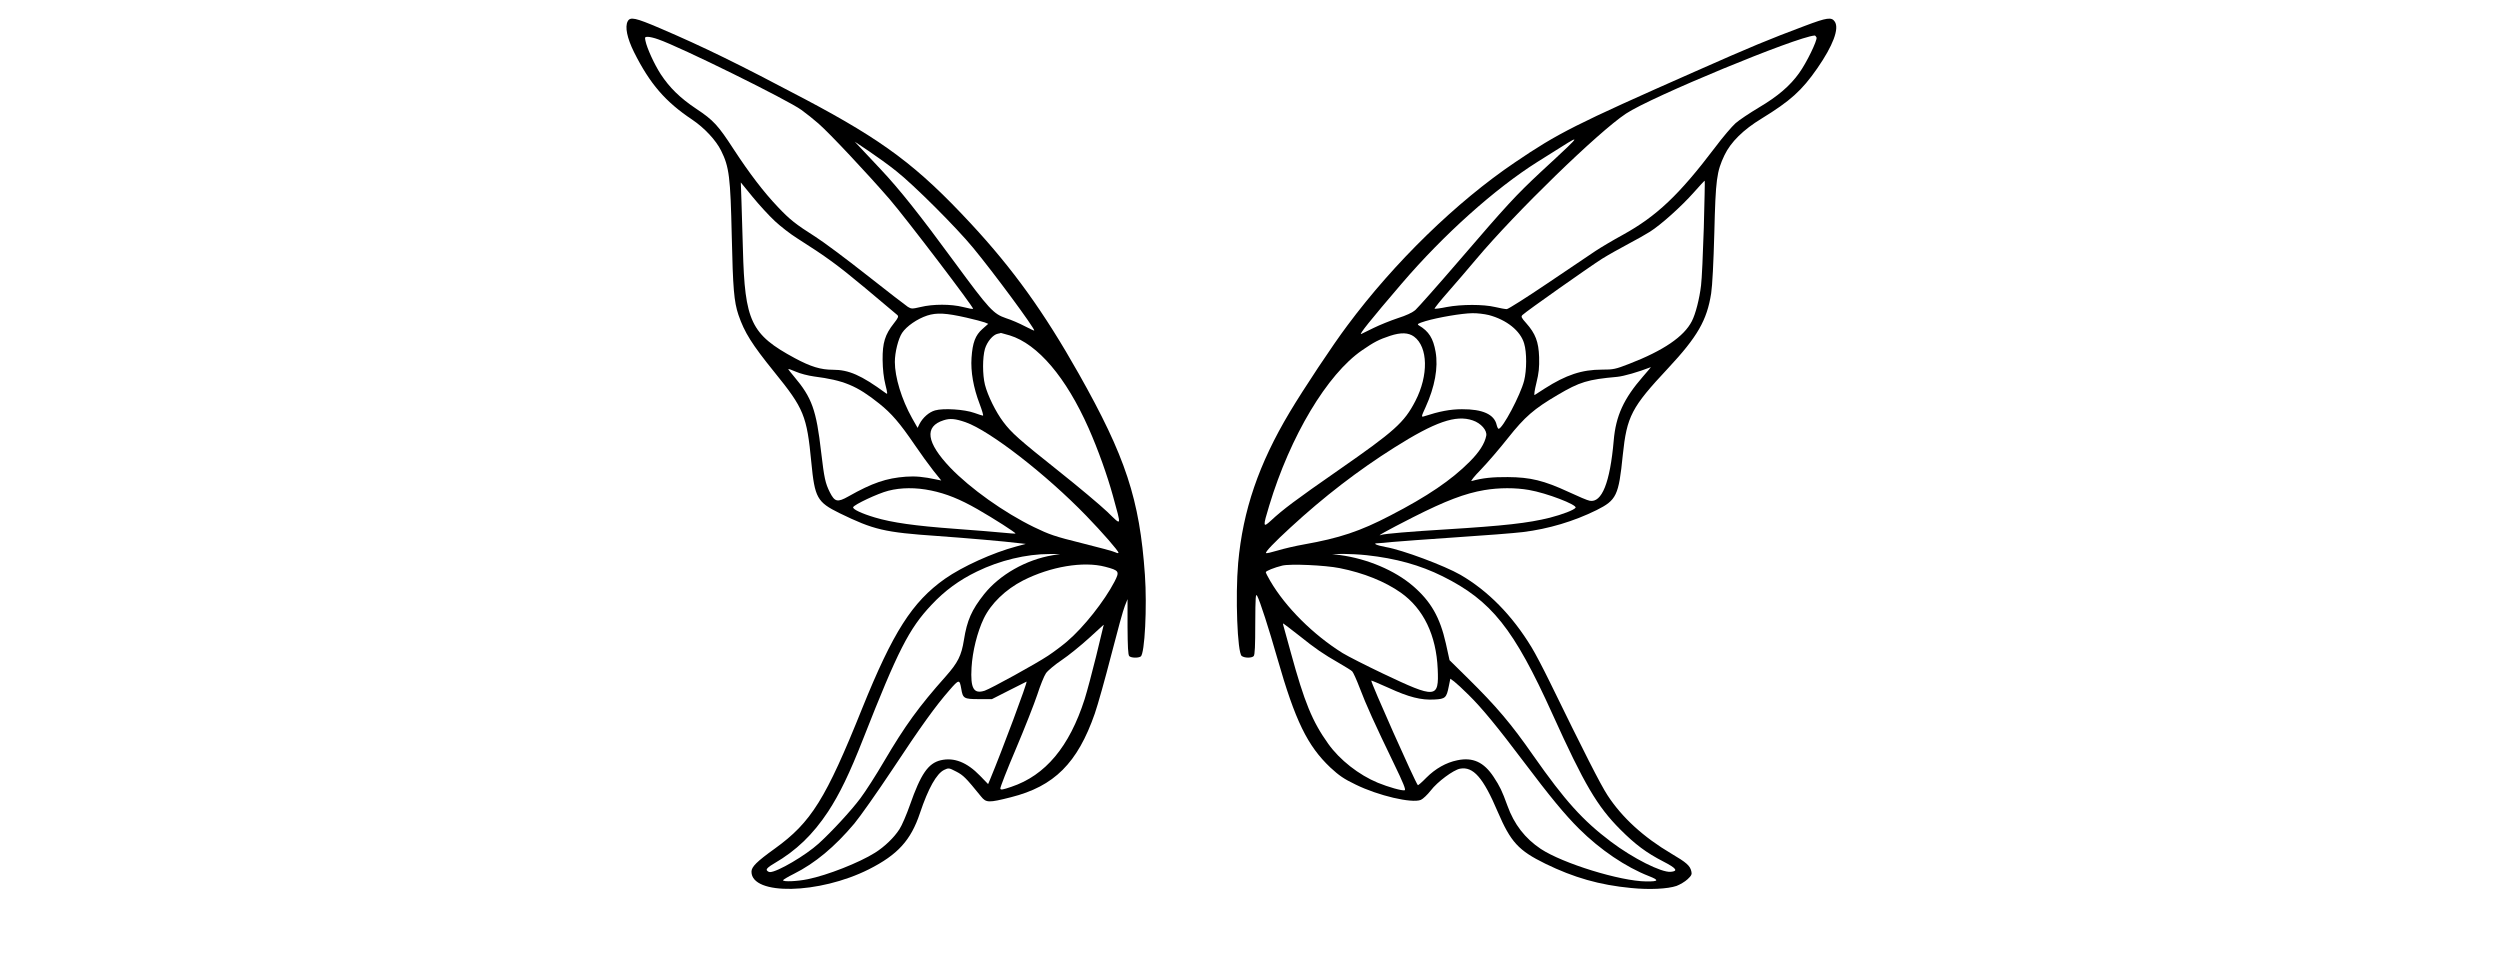
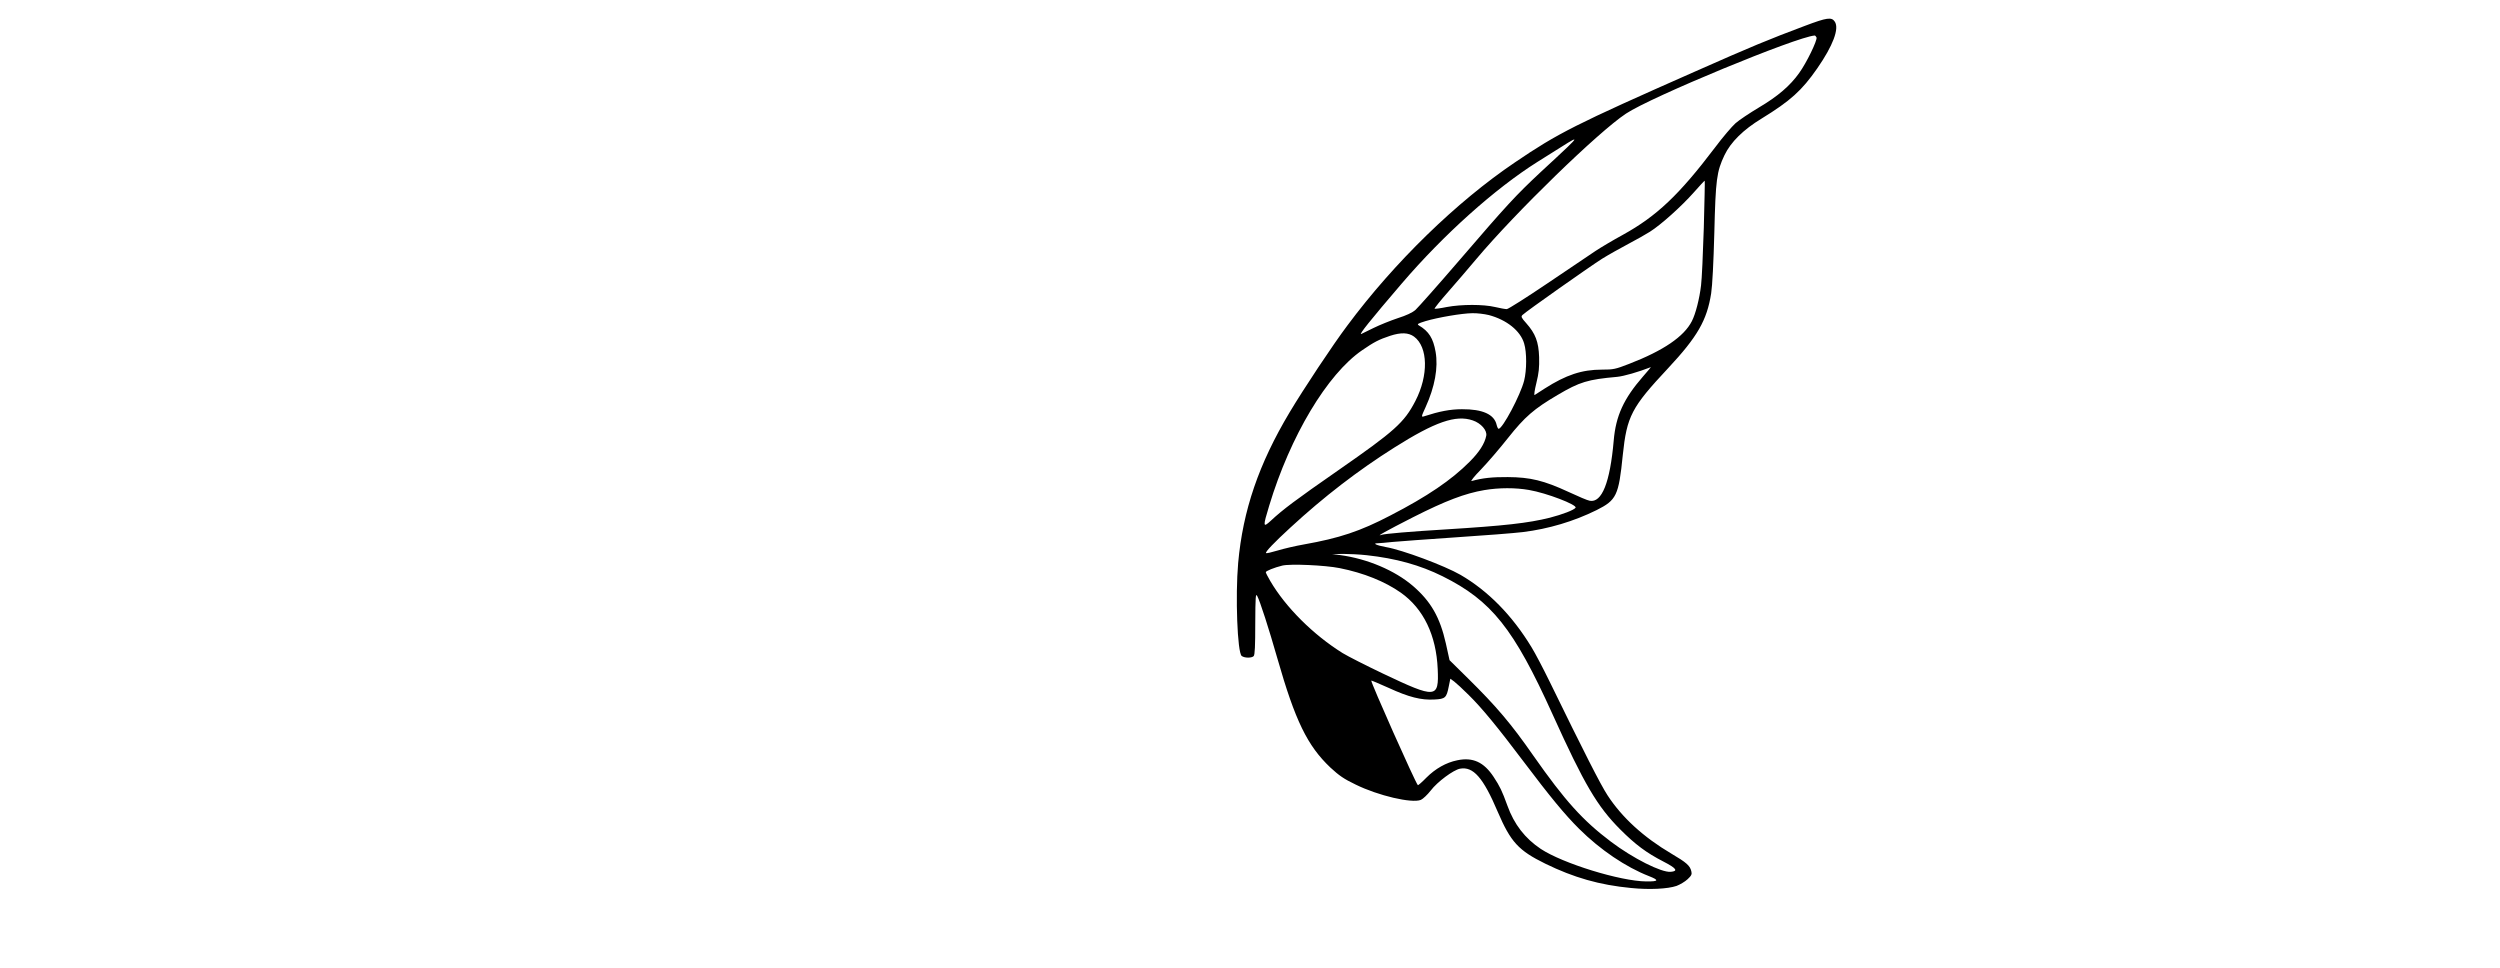
<svg xmlns="http://www.w3.org/2000/svg" version="1.0" width="100%" height="100mm" viewBox="0 0 976 736" preserveAspectRatio="xMidYMid meet">
  <g transform="translate(0,736) scale(0.1,-0.1)" fill="#000000" stroke="none">
-     <path d="M149 7198 c-22 -42 -5 -127 48 -234 121 -242 239 -378 443 -514 92 -62 180 -156 219 -235 62 -124 71 -203 81 -645 9 -406 17 -502 51 -604 46 -134 101 -222 274 -436 224 -276 246 -331 280 -685 26 -270 44 -302 214 -386 261 -127 339 -146 746 -174 222 -16 513 -41 615 -54 l55 -6 -70 -19 c-181 -48 -411 -153 -544 -246 -249 -176 -395 -405 -630 -987 -276 -687 -387 -865 -663 -1064 -139 -100 -178 -139 -178 -176 0 -182 514 -172 892 18 220 111 320 221 389 428 63 188 126 300 184 328 34 16 36 16 92 -13 54 -28 73 -47 189 -190 38 -47 57 -48 226 -5 330 83 507 260 638 636 23 66 79 266 125 445 46 179 92 348 104 375 l20 50 0 -210 c1 -150 4 -214 13 -223 14 -14 67 -16 87 -3 31 19 49 380 32 621 -40 575 -147 898 -503 1529 -264 468 -499 795 -820 1141 -406 437 -660 628 -1263 947 -511 270 -764 394 -1102 539 -185 79 -225 88 -244 52z m232 -137 c164 -56 987 -462 1089 -537 36 -26 94 -72 129 -103 85 -74 369 -377 540 -574 129 -150 644 -827 636 -835 -2 -3 -37 4 -77 14 -91 23 -228 23 -322 0 -65 -15 -70 -15 -97 1 -15 10 -157 119 -314 243 -157 124 -332 254 -389 290 -150 95 -195 131 -284 225 -108 113 -219 259 -336 438 -120 185 -155 223 -286 310 -123 82 -203 161 -270 263 -48 74 -105 198 -116 254 -6 27 -4 30 18 30 14 0 49 -8 79 -19z m1810 -1002 c132 -104 456 -427 585 -584 157 -190 464 -606 464 -628 0 -3 -33 13 -72 33 -40 21 -104 49 -143 61 -96 33 -127 66 -390 424 -269 367 -420 556 -561 706 -59 63 -128 136 -153 163 l-46 49 106 -71 c58 -39 153 -107 210 -153z m-923 -380 c44 -41 119 -99 167 -129 231 -147 307 -203 520 -380 127 -106 236 -198 244 -205 11 -11 7 -21 -27 -64 -67 -85 -86 -147 -85 -276 1 -73 8 -136 21 -188 18 -73 18 -77 2 -65 -186 136 -280 177 -401 177 -92 0 -168 23 -289 88 -334 180 -381 280 -395 828 -3 121 -8 285 -11 364 l-5 144 89 -109 c49 -60 125 -143 170 -185z m1457 -734 c61 -14 122 -30 138 -36 l27 -11 -44 -39 c-54 -48 -75 -103 -83 -219 -7 -105 14 -227 62 -352 18 -48 30 -88 25 -88 -4 0 -33 9 -66 21 -75 27 -235 37 -298 19 -46 -13 -93 -54 -119 -104 l-14 -29 -42 74 c-80 143 -131 312 -131 427 0 74 26 177 55 221 34 51 115 107 191 132 72 23 141 20 299 -16z m329 -135 c213 -66 428 -319 599 -705 71 -160 142 -359 185 -515 66 -242 70 -230 -44 -120 -55 52 -218 189 -364 305 -308 245 -363 294 -426 378 -56 74 -118 199 -139 282 -19 76 -19 207 0 273 17 55 61 108 98 115 12 2 23 5 23 6 1 0 31 -8 68 -19z m-1489 -312 c227 -29 326 -70 496 -206 94 -75 156 -147 270 -314 44 -65 108 -153 141 -195 l61 -76 -34 7 c-103 22 -162 27 -235 22 -148 -11 -255 -47 -437 -150 -83 -47 -104 -42 -141 31 -35 70 -43 109 -66 303 -37 324 -70 416 -206 577 -24 28 -44 54 -44 57 0 3 26 -6 58 -20 31 -14 93 -30 137 -36z m1153 -348 c185 -65 612 -396 917 -711 122 -126 245 -267 245 -281 0 -5 -9 -4 -21 2 -11 7 -126 38 -255 70 -210 52 -249 66 -367 123 -228 111 -484 294 -635 451 -183 192 -200 314 -51 361 49 16 89 12 167 -15z m-263 -519 c116 -24 220 -66 353 -142 124 -71 294 -180 289 -185 -1 -2 -43 1 -92 6 -50 5 -216 19 -370 30 -301 22 -477 47 -607 86 -101 30 -170 63 -165 78 6 19 188 105 267 125 96 25 210 26 325 2z m926 -492 c-204 -34 -404 -148 -523 -297 -94 -119 -129 -197 -153 -348 -19 -119 -46 -172 -138 -276 -204 -229 -309 -374 -469 -646 -60 -103 -141 -229 -180 -281 -71 -95 -219 -255 -317 -344 -99 -90 -315 -217 -370 -217 -10 0 -21 7 -25 15 -3 10 14 26 57 51 167 97 294 219 409 393 88 134 164 291 268 556 263 669 348 836 518 1016 101 108 210 188 346 254 174 85 376 133 551 133 l80 0 -54 -9z m399 -88 c106 -28 110 -35 70 -113 -77 -148 -235 -348 -361 -455 -35 -30 -100 -79 -144 -108 -93 -62 -433 -249 -482 -266 -84 -27 -109 17 -100 175 7 124 44 272 93 374 55 114 166 221 299 289 209 106 458 148 625 104z m-15 -453 c-2 -7 -27 -110 -55 -228 -29 -118 -68 -264 -87 -325 -116 -362 -298 -580 -558 -667 -65 -22 -81 -25 -83 -13 -2 8 51 144 118 301 67 158 140 344 163 413 22 69 52 143 66 163 14 20 68 65 120 100 51 34 143 109 205 165 61 56 112 102 113 103 1 0 1 -6 -2 -12z m-1080 -475 c12 -73 20 -78 133 -78 l100 0 128 65 c71 36 132 66 135 68 12 5 -186 -525 -278 -746 l-14 -33 -62 64 c-99 102 -197 141 -299 117 -95 -23 -151 -105 -233 -339 -26 -74 -62 -158 -80 -185 -41 -64 -114 -134 -186 -179 -119 -75 -362 -171 -511 -201 -81 -17 -188 -21 -188 -8 0 4 37 26 83 49 160 80 310 205 459 382 44 53 173 236 286 406 224 339 332 488 437 608 73 84 77 84 90 10z" />
-     <path d="M9100 7164 c-280 -105 -403 -156 -837 -348 -910 -402 -1041 -468 -1368 -690 -446 -301 -919 -762 -1275 -1241 -112 -149 -334 -484 -439 -660 -234 -392 -355 -744 -391 -1145 -22 -252 -6 -682 27 -707 21 -16 75 -17 91 -1 9 9 12 78 12 248 1 206 3 232 15 209 21 -39 87 -243 153 -474 136 -476 229 -665 403 -830 66 -61 103 -87 193 -130 171 -84 427 -144 495 -116 16 7 50 39 75 71 51 67 172 156 222 166 101 19 177 -67 288 -329 98 -228 157 -293 361 -393 217 -106 412 -162 653 -185 138 -14 278 -7 345 16 26 10 64 32 84 51 30 28 34 38 28 61 -10 42 -37 66 -151 133 -212 125 -376 275 -486 444 -53 81 -180 331 -441 866 -47 96 -108 213 -137 260 -147 242 -330 428 -540 550 -122 70 -440 189 -567 211 -71 13 -106 29 -62 29 13 0 65 5 114 10 50 5 266 20 480 35 215 14 444 32 510 40 194 24 386 81 560 167 151 76 168 109 199 418 31 296 66 363 344 660 224 240 296 365 328 570 9 58 18 235 24 460 10 408 18 465 77 590 48 100 143 194 283 279 218 134 305 212 423 382 119 172 168 301 133 354 -24 37 -59 32 -226 -31z m87 -89 c7 -21 -76 -193 -132 -270 -68 -96 -162 -177 -304 -261 -72 -43 -153 -97 -180 -121 -27 -24 -98 -107 -157 -186 -272 -359 -442 -520 -699 -662 -77 -42 -171 -98 -210 -124 -38 -26 -201 -135 -362 -244 -160 -108 -300 -197 -311 -197 -12 0 -51 7 -89 16 -89 21 -254 21 -367 0 -48 -10 -90 -15 -93 -13 -2 3 44 61 104 129 59 67 155 179 212 247 301 358 928 967 1139 1107 190 127 1299 585 1435 594 4 0 10 -7 14 -15z m-1893 -833 c-33 -31 -125 -118 -205 -191 -188 -176 -255 -248 -615 -667 -165 -192 -317 -363 -336 -380 -24 -21 -69 -42 -135 -63 -54 -18 -136 -51 -183 -74 -47 -23 -89 -44 -94 -46 -23 -10 69 105 308 384 319 372 706 719 1031 924 257 162 269 170 280 170 6 0 -17 -25 -51 -57z m1036 -613 c-6 -195 -15 -392 -21 -439 -12 -101 -41 -216 -70 -272 -60 -117 -215 -223 -476 -324 -105 -41 -121 -44 -207 -44 -153 0 -273 -40 -436 -144 -36 -23 -70 -45 -76 -49 -6 -4 -1 35 13 91 19 78 23 117 21 197 -4 117 -28 179 -98 258 -37 41 -41 50 -29 62 27 27 520 374 606 428 48 30 138 80 198 112 61 32 135 74 165 93 83 52 241 194 333 298 45 51 83 92 84 90 2 -1 -2 -162 -7 -357z m-1635 -664 c136 -36 241 -120 269 -216 21 -68 20 -204 0 -283 -28 -110 -164 -366 -194 -366 -4 0 -11 13 -15 30 -18 80 -107 120 -264 119 -88 0 -171 -16 -288 -54 -22 -7 -22 -4 12 70 70 154 97 300 76 420 -18 103 -51 156 -127 201 -16 10 -10 14 51 33 95 28 275 59 355 60 36 1 92 -6 125 -14z m-568 -164 c107 -79 111 -295 10 -490 -85 -164 -157 -228 -587 -527 -324 -225 -422 -299 -512 -383 -60 -55 -61 -46 -12 115 160 529 441 999 706 1181 92 63 126 81 213 110 83 27 139 25 182 -6z m1741 -303 c-147 -169 -207 -299 -223 -488 -28 -319 -90 -474 -182 -457 -16 2 -88 33 -161 67 -188 87 -291 112 -462 113 -117 1 -193 -7 -275 -30 -11 -3 20 36 71 88 50 52 143 160 206 240 127 160 197 221 376 326 169 100 230 118 453 138 51 5 159 36 257 74 1 0 -26 -32 -60 -71z m-1295 -334 c63 -21 111 -76 103 -117 -12 -60 -53 -124 -126 -197 -138 -139 -322 -264 -603 -409 -230 -120 -387 -172 -657 -220 -63 -11 -153 -32 -199 -46 -46 -14 -86 -23 -89 -20 -8 8 61 80 185 194 255 235 515 435 791 609 309 195 467 250 595 206z m428 -529 c134 -23 368 -113 354 -135 -11 -17 -99 -51 -196 -76 -165 -41 -343 -61 -794 -89 -268 -16 -461 -33 -485 -41 -48 -17 32 28 240 134 249 126 395 181 541 206 112 19 238 19 340 1z m-1233 -496 c220 -24 405 -75 576 -160 373 -186 541 -397 836 -1049 242 -535 340 -700 514 -875 116 -116 199 -178 329 -245 99 -51 115 -73 55 -78 -71 -6 -287 103 -454 229 -215 162 -349 311 -589 653 -169 243 -281 375 -498 589 l-140 138 -28 127 c-45 200 -114 320 -251 438 -138 118 -346 206 -553 234 l-60 7 83 2 c45 0 126 -4 180 -10z m-207 -98 c185 -37 345 -102 466 -187 172 -122 269 -323 280 -581 10 -224 -12 -226 -416 -34 -128 61 -266 131 -307 156 -223 139 -433 348 -550 548 -19 32 -34 62 -34 67 0 9 64 35 125 50 61 15 326 3 436 -19z m-310 -511 c131 -105 183 -140 306 -211 48 -28 94 -56 100 -63 7 -6 33 -63 57 -126 48 -127 114 -273 260 -575 71 -146 93 -201 82 -203 -21 -5 -123 24 -204 57 -145 60 -290 174 -377 296 -122 171 -181 315 -285 695 -28 102 -53 193 -56 203 -3 9 -4 17 -1 17 2 0 55 -41 118 -90z m1292 -454 c100 -98 221 -246 417 -506 199 -264 314 -404 422 -511 161 -160 355 -291 532 -360 79 -31 73 -41 -22 -40 -198 2 -634 137 -801 247 -120 80 -203 187 -254 329 -41 113 -57 146 -105 219 -74 112 -158 151 -276 126 -85 -17 -167 -64 -235 -132 -33 -34 -63 -60 -65 -57 -19 19 -361 787 -354 795 2 1 62 -24 133 -56 152 -70 247 -94 347 -88 83 4 92 13 109 99 l12 59 29 -21 c16 -12 66 -58 111 -103z" />
+     <path d="M9100 7164 c-280 -105 -403 -156 -837 -348 -910 -402 -1041 -468 -1368 -690 -446 -301 -919 -762 -1275 -1241 -112 -149 -334 -484 -439 -660 -234 -392 -355 -744 -391 -1145 -22 -252 -6 -682 27 -707 21 -16 75 -17 91 -1 9 9 12 78 12 248 1 206 3 232 15 209 21 -39 87 -243 153 -474 136 -476 229 -665 403 -830 66 -61 103 -87 193 -130 171 -84 427 -144 495 -116 16 7 50 39 75 71 51 67 172 156 222 166 101 19 177 -67 288 -329 98 -228 157 -293 361 -393 217 -106 412 -162 653 -185 138 -14 278 -7 345 16 26 10 64 32 84 51 30 28 34 38 28 61 -10 42 -37 66 -151 133 -212 125 -376 275 -486 444 -53 81 -180 331 -441 866 -47 96 -108 213 -137 260 -147 242 -330 428 -540 550 -122 70 -440 189 -567 211 -71 13 -106 29 -62 29 13 0 65 5 114 10 50 5 266 20 480 35 215 14 444 32 510 40 194 24 386 81 560 167 151 76 168 109 199 418 31 296 66 363 344 660 224 240 296 365 328 570 9 58 18 235 24 460 10 408 18 465 77 590 48 100 143 194 283 279 218 134 305 212 423 382 119 172 168 301 133 354 -24 37 -59 32 -226 -31z m87 -89 c7 -21 -76 -193 -132 -270 -68 -96 -162 -177 -304 -261 -72 -43 -153 -97 -180 -121 -27 -24 -98 -107 -157 -186 -272 -359 -442 -520 -699 -662 -77 -42 -171 -98 -210 -124 -38 -26 -201 -135 -362 -244 -160 -108 -300 -197 -311 -197 -12 0 -51 7 -89 16 -89 21 -254 21 -367 0 -48 -10 -90 -15 -93 -13 -2 3 44 61 104 129 59 67 155 179 212 247 301 358 928 967 1139 1107 190 127 1299 585 1435 594 4 0 10 -7 14 -15z m-1893 -833 c-33 -31 -125 -118 -205 -191 -188 -176 -255 -248 -615 -667 -165 -192 -317 -363 -336 -380 -24 -21 -69 -42 -135 -63 -54 -18 -136 -51 -183 -74 -47 -23 -89 -44 -94 -46 -23 -10 69 105 308 384 319 372 706 719 1031 924 257 162 269 170 280 170 6 0 -17 -25 -51 -57z m1036 -613 c-6 -195 -15 -392 -21 -439 -12 -101 -41 -216 -70 -272 -60 -117 -215 -223 -476 -324 -105 -41 -121 -44 -207 -44 -153 0 -273 -40 -436 -144 -36 -23 -70 -45 -76 -49 -6 -4 -1 35 13 91 19 78 23 117 21 197 -4 117 -28 179 -98 258 -37 41 -41 50 -29 62 27 27 520 374 606 428 48 30 138 80 198 112 61 32 135 74 165 93 83 52 241 194 333 298 45 51 83 92 84 90 2 -1 -2 -162 -7 -357z m-1635 -664 c136 -36 241 -120 269 -216 21 -68 20 -204 0 -283 -28 -110 -164 -366 -194 -366 -4 0 -11 13 -15 30 -18 80 -107 120 -264 119 -88 0 -171 -16 -288 -54 -22 -7 -22 -4 12 70 70 154 97 300 76 420 -18 103 -51 156 -127 201 -16 10 -10 14 51 33 95 28 275 59 355 60 36 1 92 -6 125 -14z m-568 -164 c107 -79 111 -295 10 -490 -85 -164 -157 -228 -587 -527 -324 -225 -422 -299 -512 -383 -60 -55 -61 -46 -12 115 160 529 441 999 706 1181 92 63 126 81 213 110 83 27 139 25 182 -6z m1741 -303 c-147 -169 -207 -299 -223 -488 -28 -319 -90 -474 -182 -457 -16 2 -88 33 -161 67 -188 87 -291 112 -462 113 -117 1 -193 -7 -275 -30 -11 -3 20 36 71 88 50 52 143 160 206 240 127 160 197 221 376 326 169 100 230 118 453 138 51 5 159 36 257 74 1 0 -26 -32 -60 -71z m-1295 -334 c63 -21 111 -76 103 -117 -12 -60 -53 -124 -126 -197 -138 -139 -322 -264 -603 -409 -230 -120 -387 -172 -657 -220 -63 -11 -153 -32 -199 -46 -46 -14 -86 -23 -89 -20 -8 8 61 80 185 194 255 235 515 435 791 609 309 195 467 250 595 206z m428 -529 c134 -23 368 -113 354 -135 -11 -17 -99 -51 -196 -76 -165 -41 -343 -61 -794 -89 -268 -16 -461 -33 -485 -41 -48 -17 32 28 240 134 249 126 395 181 541 206 112 19 238 19 340 1z m-1233 -496 c220 -24 405 -75 576 -160 373 -186 541 -397 836 -1049 242 -535 340 -700 514 -875 116 -116 199 -178 329 -245 99 -51 115 -73 55 -78 -71 -6 -287 103 -454 229 -215 162 -349 311 -589 653 -169 243 -281 375 -498 589 l-140 138 -28 127 c-45 200 -114 320 -251 438 -138 118 -346 206 -553 234 l-60 7 83 2 c45 0 126 -4 180 -10z m-207 -98 c185 -37 345 -102 466 -187 172 -122 269 -323 280 -581 10 -224 -12 -226 -416 -34 -128 61 -266 131 -307 156 -223 139 -433 348 -550 548 -19 32 -34 62 -34 67 0 9 64 35 125 50 61 15 326 3 436 -19z m-310 -511 z m1292 -454 c100 -98 221 -246 417 -506 199 -264 314 -404 422 -511 161 -160 355 -291 532 -360 79 -31 73 -41 -22 -40 -198 2 -634 137 -801 247 -120 80 -203 187 -254 329 -41 113 -57 146 -105 219 -74 112 -158 151 -276 126 -85 -17 -167 -64 -235 -132 -33 -34 -63 -60 -65 -57 -19 19 -361 787 -354 795 2 1 62 -24 133 -56 152 -70 247 -94 347 -88 83 4 92 13 109 99 l12 59 29 -21 c16 -12 66 -58 111 -103z" />
  </g>
</svg>